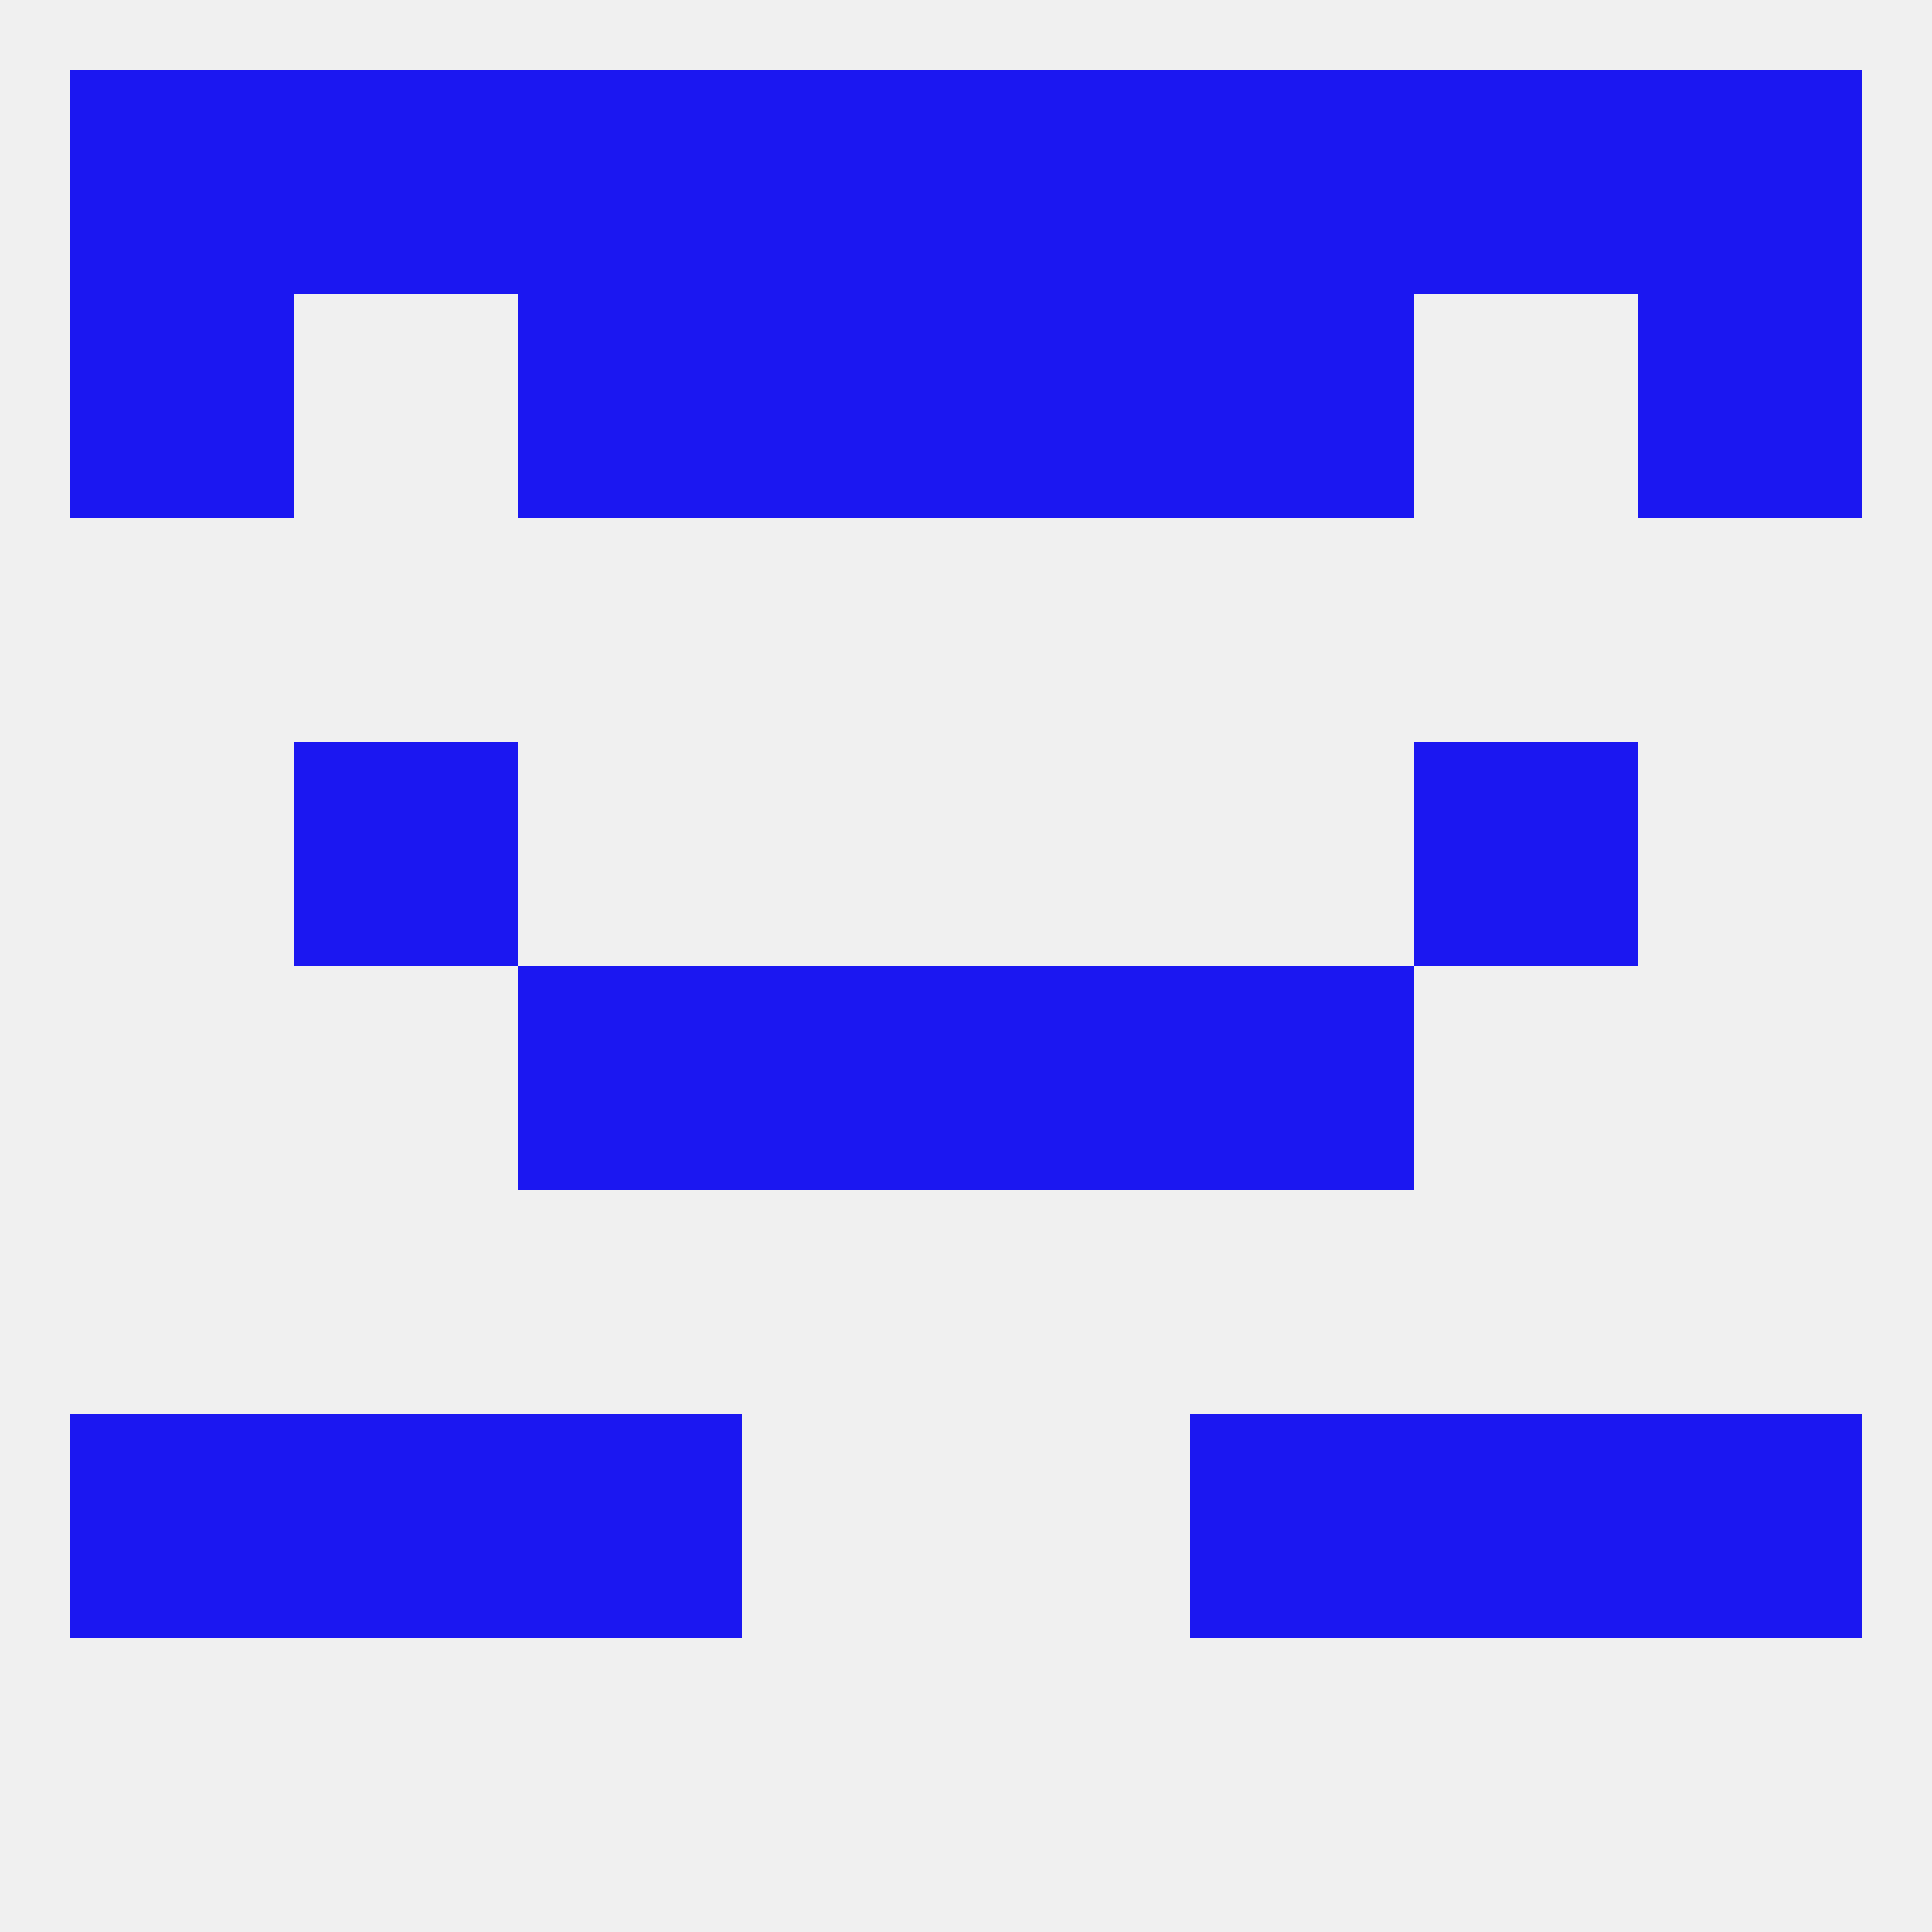
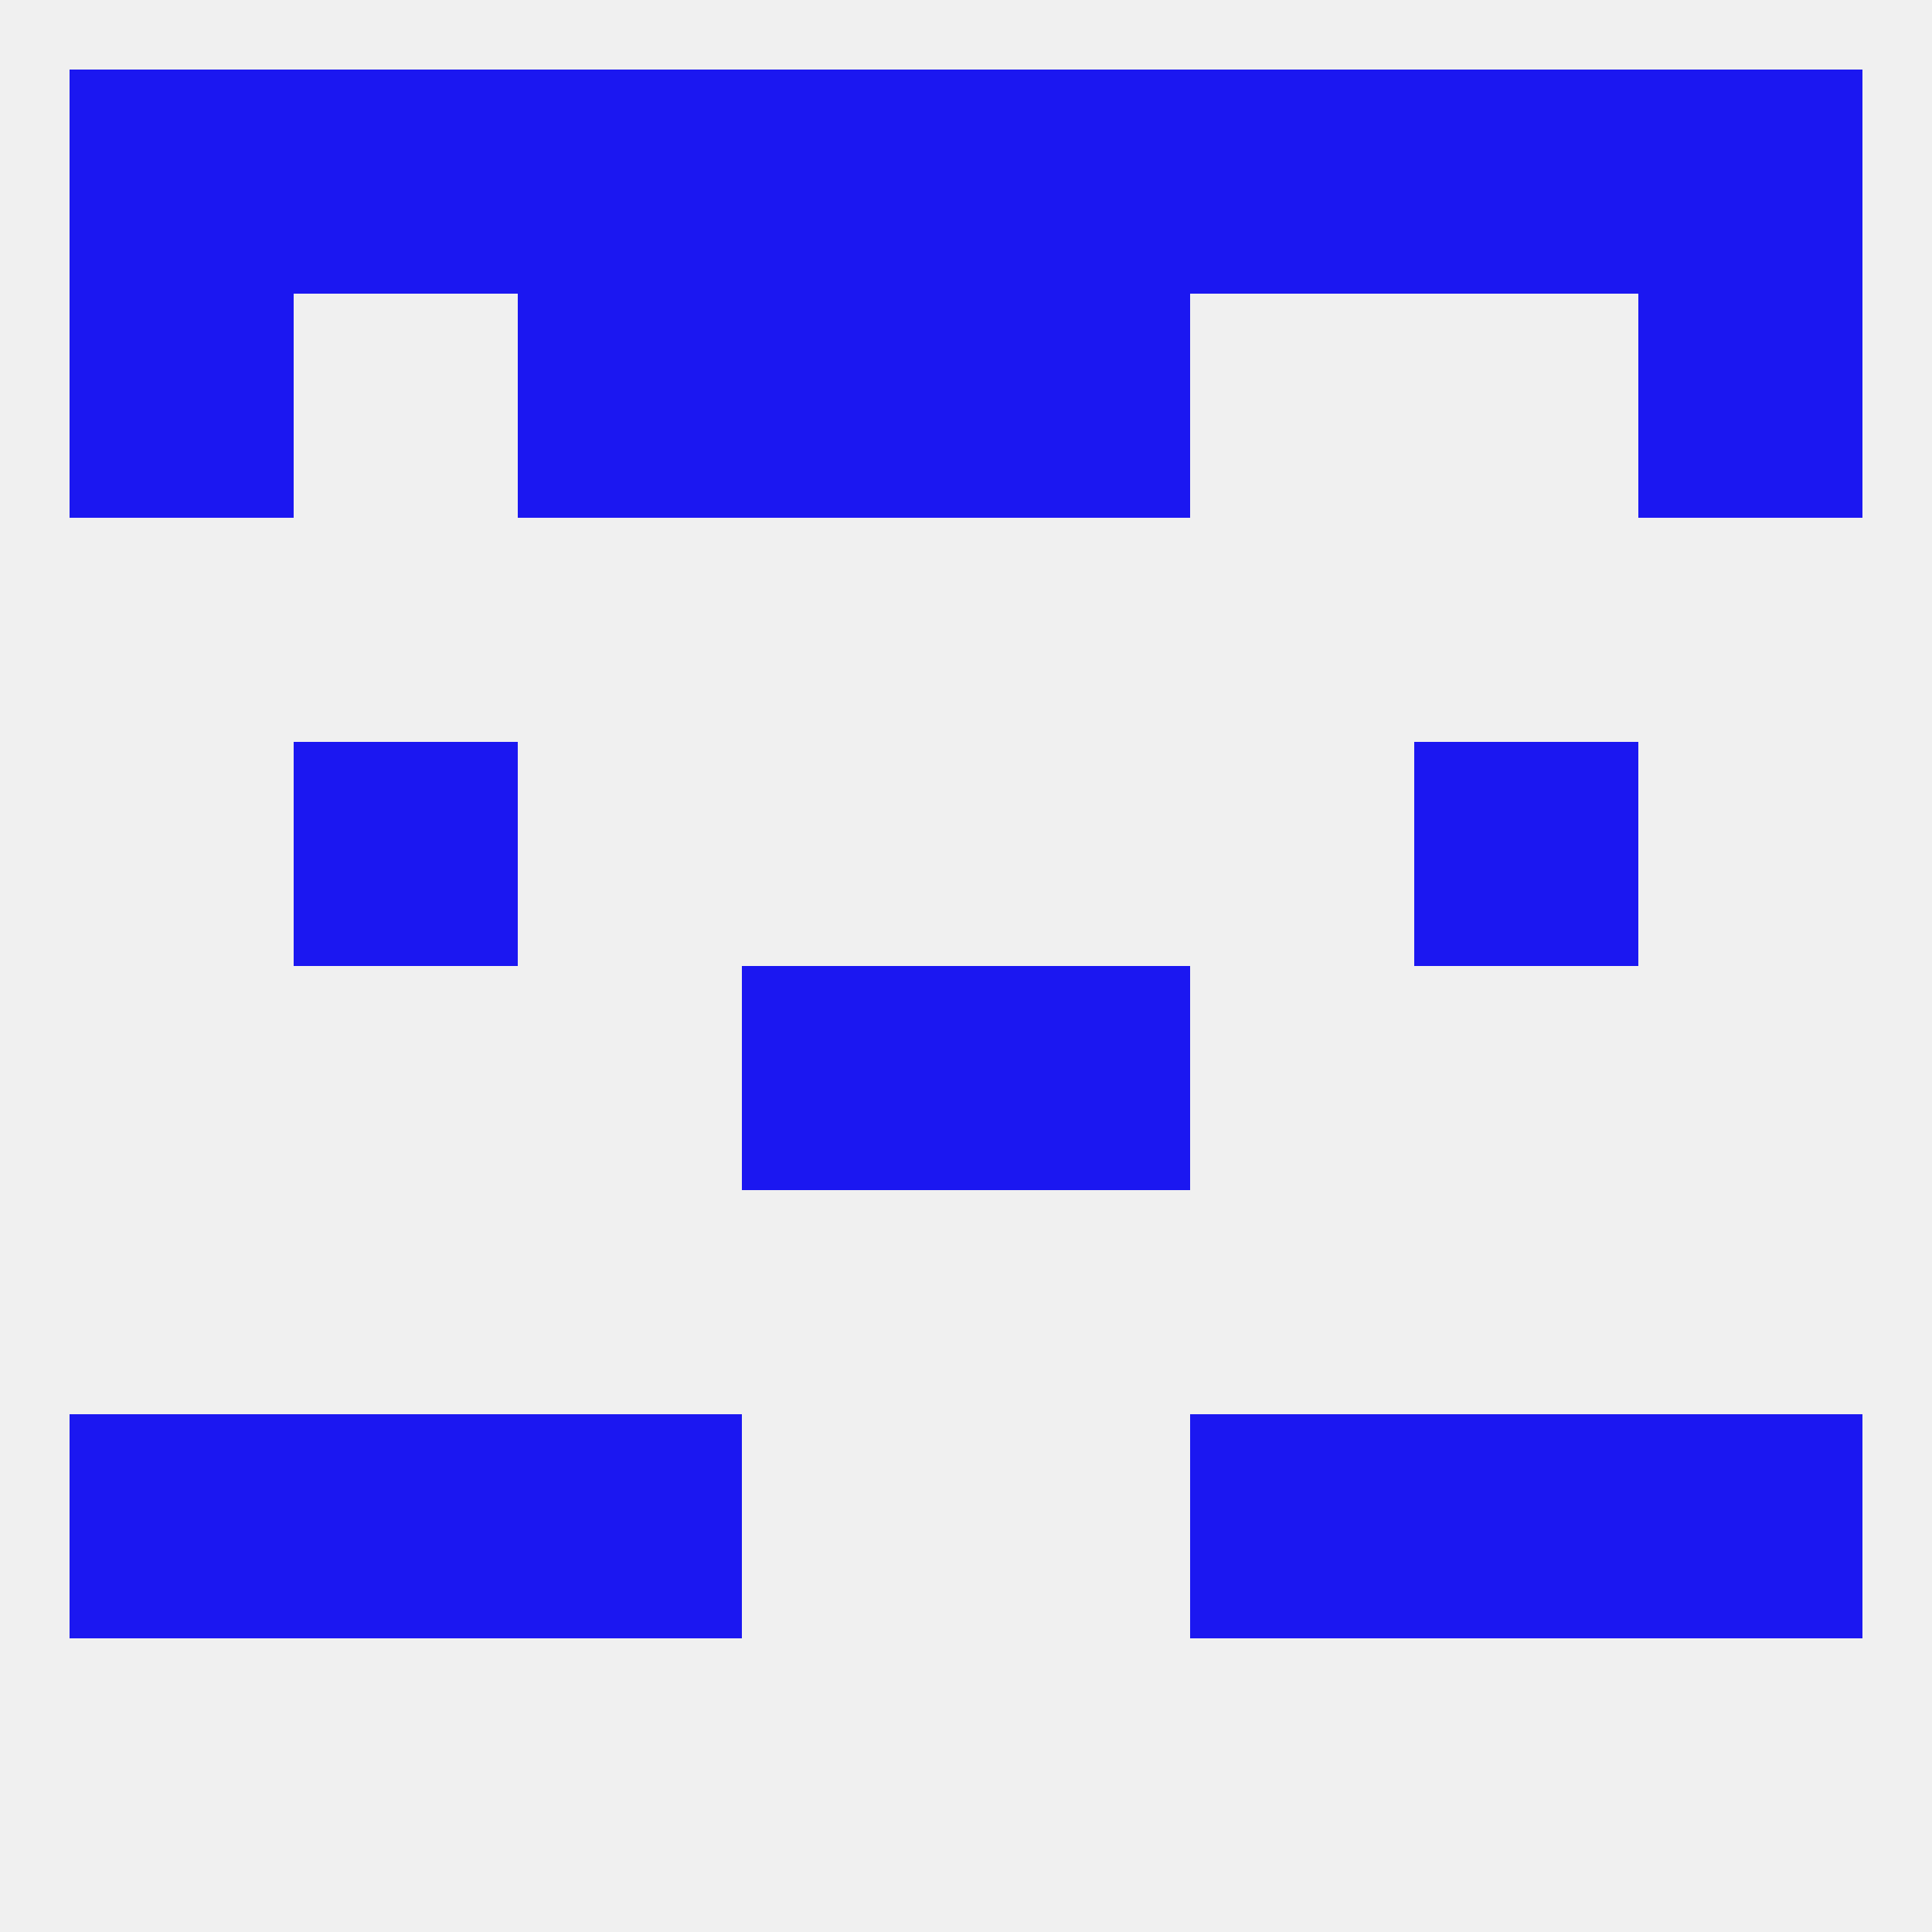
<svg xmlns="http://www.w3.org/2000/svg" version="1.1" baseprofile="full" width="250" height="250" viewBox="0 0 250 250">
  <rect width="100%" height="100%" fill="rgba(240,240,240,255)" />
  <rect x="38" y="9" width="29" height="29" fill="rgba(27,23,241,255)" />
  <rect x="96" y="9" width="29" height="29" fill="rgba(27,23,241,255)" />
  <rect x="67" y="9" width="29" height="29" fill="rgba(27,23,241,255)" />
  <rect x="183" y="9" width="29" height="29" fill="rgba(27,23,241,255)" />
  <rect x="125" y="9" width="29" height="29" fill="rgba(27,23,241,255)" />
  <rect x="154" y="9" width="29" height="29" fill="rgba(27,23,241,255)" />
  <rect x="9" y="9" width="29" height="29" fill="rgba(27,23,241,255)" />
  <rect x="212" y="9" width="29" height="29" fill="rgba(27,23,241,255)" />
  <rect x="212" y="38" width="29" height="29" fill="rgba(27,23,241,255)" />
  <rect x="96" y="38" width="29" height="29" fill="rgba(27,23,241,255)" />
  <rect x="125" y="38" width="29" height="29" fill="rgba(27,23,241,255)" />
  <rect x="67" y="38" width="29" height="29" fill="rgba(27,23,241,255)" />
-   <rect x="154" y="38" width="29" height="29" fill="rgba(27,23,241,255)" />
  <rect x="9" y="38" width="29" height="29" fill="rgba(27,23,241,255)" />
  <rect x="38" y="96" width="29" height="29" fill="rgba(27,23,241,255)" />
  <rect x="183" y="96" width="29" height="29" fill="rgba(27,23,241,255)" />
  <rect x="125" y="125" width="29" height="29" fill="rgba(27,23,241,255)" />
-   <rect x="67" y="125" width="29" height="29" fill="rgba(27,23,241,255)" />
-   <rect x="154" y="125" width="29" height="29" fill="rgba(27,23,241,255)" />
  <rect x="96" y="125" width="29" height="29" fill="rgba(27,23,241,255)" />
  <rect x="9" y="183" width="29" height="29" fill="rgba(27,23,241,255)" />
  <rect x="212" y="183" width="29" height="29" fill="rgba(27,23,241,255)" />
  <rect x="38" y="183" width="29" height="29" fill="rgba(27,23,241,255)" />
  <rect x="183" y="183" width="29" height="29" fill="rgba(27,23,241,255)" />
  <rect x="67" y="183" width="29" height="29" fill="rgba(27,23,241,255)" />
  <rect x="154" y="183" width="29" height="29" fill="rgba(27,23,241,255)" />
</svg>